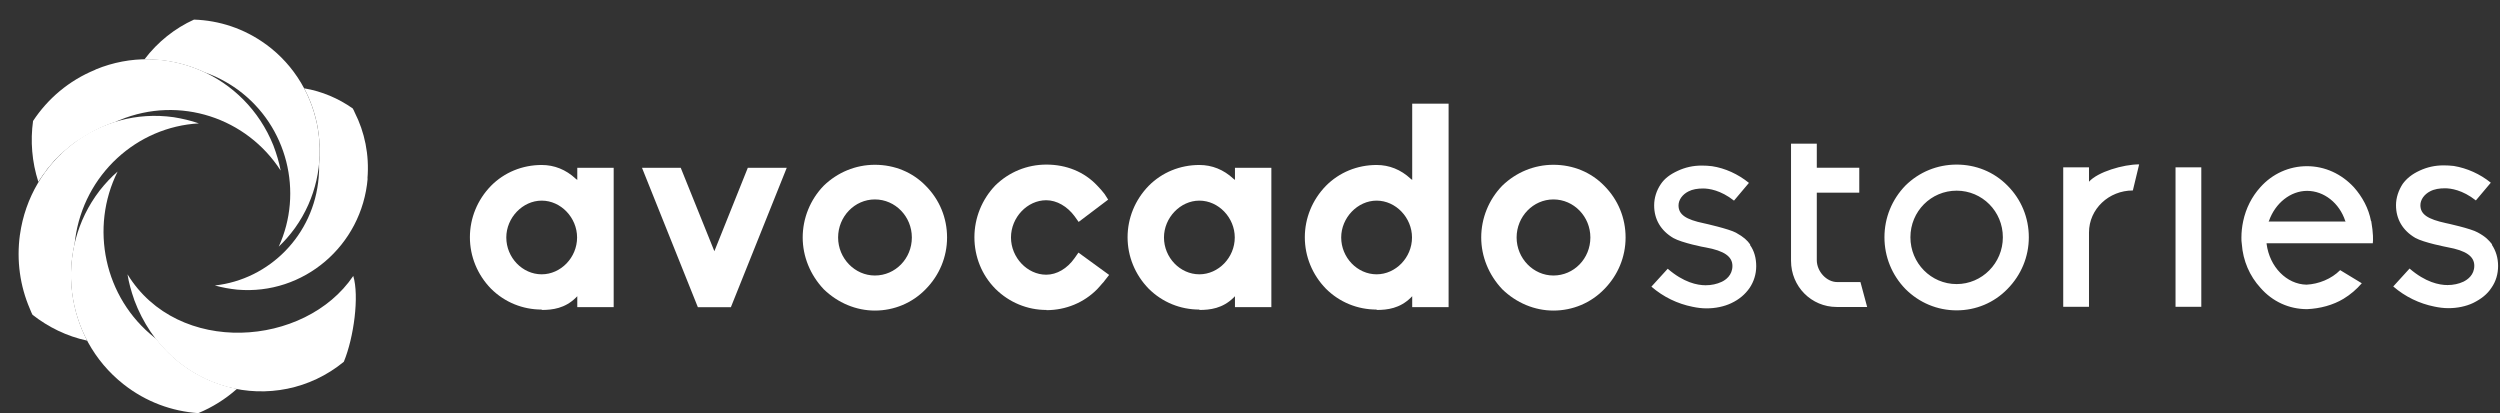
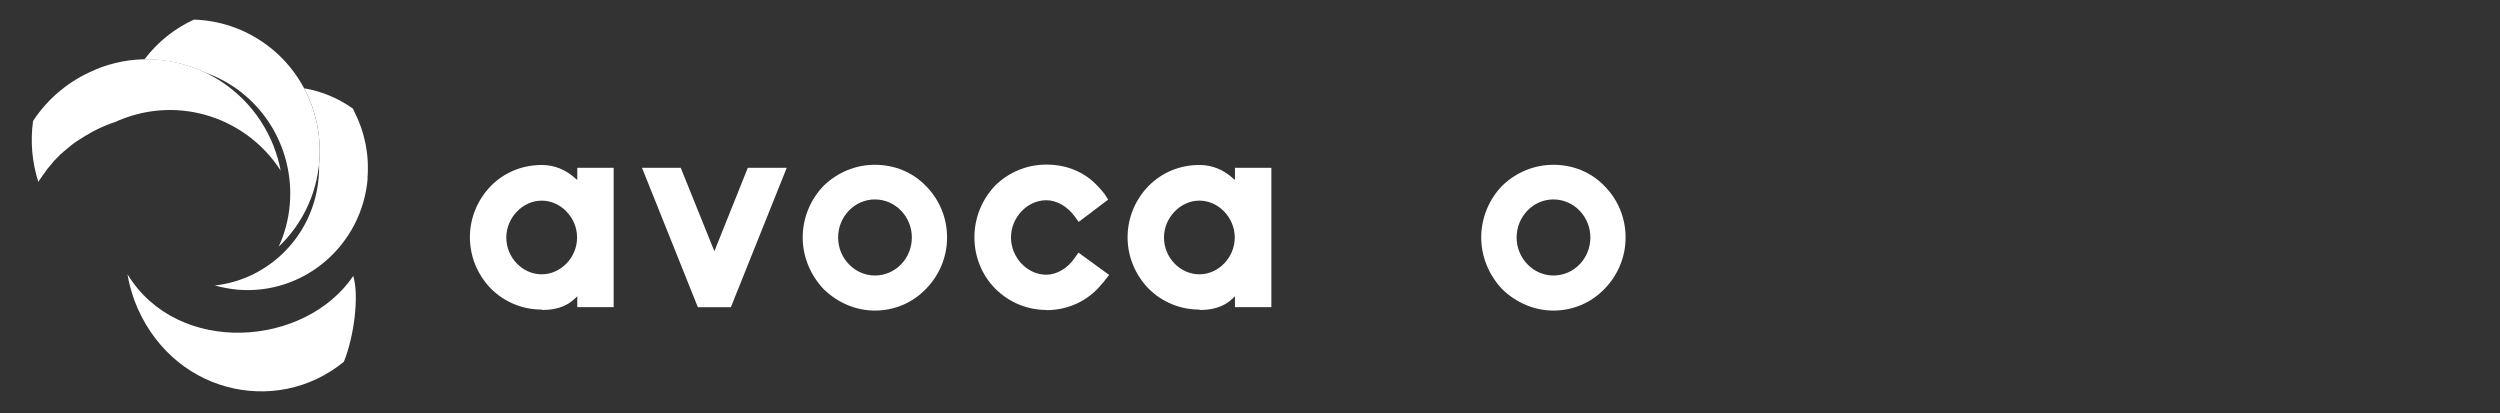
<svg xmlns="http://www.w3.org/2000/svg" width="127" height="21" viewBox="0 0 127 21" fill="none">
  <rect x="0" y="0" width="127" height="21" fill="#333333" stroke="none" />
-   <path fill-rule="evenodd" clip-rule="evenodd" d="M1.012 11.933C1.542 8.099 5.038 5.418 8.825 5.954C9.265 6.025 9.694 6.126 10.104 6.268C6.957 6.44 4.269 8.858 3.819 12.146C3.809 12.226 3.8 12.307 3.79 12.388C3.41 14.047 3.64 15.798 4.429 17.305C3.39 17.082 2.451 16.617 1.651 15.99C1.631 15.96 1.621 15.919 1.601 15.889L1.512 15.676C1.022 14.533 0.832 13.248 1.012 11.923V11.933Z" fill="white" />
-   <path fill-rule="evenodd" clip-rule="evenodd" d="M6.275 19.52C3.258 17.142 2.718 12.731 5.066 9.676C5.346 9.322 5.646 8.998 5.975 8.715C4.557 11.558 5.276 15.119 7.864 17.162L7.934 17.213C9.003 18.599 10.481 19.449 12.04 19.752C11.45 20.278 10.781 20.693 10.072 20.987C8.743 20.895 7.414 20.42 6.275 19.52Z" fill="white" />
  <path fill-rule="evenodd" clip-rule="evenodd" d="M18.677 9.069C18.387 12.478 15.42 15.007 12.053 14.714C11.663 14.674 11.274 14.603 10.914 14.502C13.682 14.198 15.95 11.942 16.189 9.008C16.209 8.785 16.219 8.563 16.209 8.34C16.339 7.015 16.079 5.659 15.45 4.486C16.359 4.638 17.198 5.002 17.918 5.508C17.958 5.568 17.988 5.639 18.018 5.71C18.527 6.712 18.767 7.865 18.667 9.069H18.677Z" fill="white" />
  <path fill-rule="evenodd" clip-rule="evenodd" d="M13.511 2.251C16.458 4.405 17.127 8.584 14.989 11.578C14.739 11.922 14.46 12.246 14.16 12.529C15.419 9.778 14.61 6.409 12.082 4.557C11.552 4.173 10.983 3.879 10.403 3.677C9.454 3.232 8.405 2.999 7.336 3.019C8.015 2.119 8.895 1.431 9.854 0.996C11.123 1.037 12.401 1.441 13.521 2.261L13.511 2.251Z" fill="white" />
  <path fill-rule="evenodd" clip-rule="evenodd" d="M4.866 3.526C8.403 2.069 12.45 3.799 13.888 7.39C14.048 7.815 14.178 8.24 14.258 8.665C12.54 5.994 9.133 4.841 6.085 6.096C6.005 6.126 5.935 6.156 5.855 6.197C5.726 6.237 5.606 6.278 5.486 6.328C5.446 6.348 5.396 6.359 5.356 6.379L5.336 6.389C5.246 6.429 5.146 6.47 5.056 6.51L5.046 6.52C5.006 6.541 4.956 6.561 4.916 6.581L4.896 6.591C4.806 6.632 4.716 6.682 4.626 6.733L4.557 6.773C4.427 6.844 4.297 6.925 4.167 7.006L4.137 7.026C4.097 7.046 4.067 7.077 4.027 7.097L4.007 7.107C3.967 7.138 3.927 7.158 3.887 7.188H3.877C3.747 7.279 3.627 7.37 3.507 7.471L3.448 7.522C3.408 7.552 3.368 7.583 3.328 7.623C3.288 7.654 3.258 7.684 3.218 7.714L3.208 7.724C3.178 7.755 3.138 7.785 3.108 7.815L3.088 7.825C3.058 7.856 3.028 7.886 2.998 7.917L2.968 7.947C2.938 7.977 2.908 8.008 2.878 8.038L2.858 8.058C2.828 8.089 2.798 8.129 2.758 8.159L2.708 8.22L2.658 8.281L2.608 8.341L2.558 8.402L2.508 8.463L2.498 8.473C2.468 8.503 2.448 8.534 2.418 8.564L2.398 8.594C2.368 8.635 2.339 8.665 2.319 8.706L2.309 8.726C2.279 8.756 2.259 8.797 2.229 8.827L2.199 8.868C2.179 8.898 2.149 8.928 2.129 8.969L2.109 8.999C2.089 9.029 2.059 9.07 2.039 9.1L2.009 9.141C1.989 9.171 1.969 9.211 1.949 9.242C1.619 8.22 1.539 7.158 1.679 6.146C2.418 5.023 3.497 4.092 4.836 3.546L4.866 3.526Z" fill="white" />
  <path fill-rule="evenodd" clip-rule="evenodd" d="M6.816 15.22C6.666 14.796 6.546 14.371 6.477 13.935C9.034 18.114 15.499 17.638 17.946 14.017C18.256 15.048 17.976 17.143 17.467 18.377C14.02 21.21 8.595 19.975 6.816 15.23V15.22Z" fill="white" />
  <path d="M27.518 15.746C28.067 15.746 28.697 15.665 29.246 15.129L29.326 15.048V15.604H31.175V8.523H29.326V9.14L29.246 9.079C28.747 8.614 28.157 8.381 27.518 8.381C26.539 8.381 25.619 8.755 24.94 9.443C24.251 10.151 23.871 11.082 23.871 12.053C23.871 13.024 24.251 13.955 24.94 14.663C25.64 15.361 26.559 15.726 27.518 15.726V15.746ZM27.518 10.192C28.497 10.192 29.316 11.062 29.316 12.063C29.316 13.085 28.487 13.935 27.518 13.935C26.539 13.935 25.72 13.085 25.72 12.063C25.72 11.062 26.549 10.192 27.518 10.192Z" fill="white" />
  <path d="M37.129 15.605L39.967 8.523H37.989L36.29 12.762L34.581 8.523H32.613L35.451 15.605H37.129Z" fill="white" />
  <path d="M44.444 15.777C45.423 15.777 46.342 15.392 47.022 14.694C47.721 13.986 48.111 13.055 48.111 12.064C48.111 11.072 47.731 10.142 47.022 9.433C46.362 8.756 45.453 8.371 44.444 8.371C43.465 8.371 42.546 8.756 41.846 9.433C41.157 10.142 40.777 11.092 40.777 12.064C40.777 13.025 41.157 13.966 41.846 14.694C42.566 15.392 43.495 15.777 44.444 15.777ZM44.444 10.131C45.483 10.131 46.322 11.002 46.322 12.064C46.322 13.136 45.483 13.996 44.444 13.996C43.425 13.996 42.576 13.126 42.576 12.064C42.576 11.002 43.415 10.131 44.444 10.131Z" fill="white" />
  <path d="M53.157 15.756C54.146 15.756 55.065 15.372 55.734 14.694C55.824 14.603 55.914 14.492 55.994 14.401C56.044 14.35 56.084 14.309 56.114 14.259L56.344 13.966L54.785 12.832L54.586 13.116C54.216 13.642 53.686 13.955 53.147 13.955C52.188 13.955 51.358 13.085 51.358 12.064C51.358 11.042 52.188 10.172 53.147 10.172C53.686 10.172 54.216 10.485 54.586 10.981L54.795 11.274L56.294 10.141L56.114 9.858C56.004 9.716 55.884 9.575 55.734 9.423C55.075 8.725 54.166 8.361 53.157 8.361C52.168 8.361 51.248 8.745 50.559 9.423C49.89 10.121 49.5 11.062 49.5 12.053C49.5 13.045 49.88 13.976 50.559 14.664L50.579 14.684C51.268 15.362 52.188 15.746 53.157 15.746V15.756Z" fill="white" />
  <path d="M60.928 15.746C61.477 15.746 62.107 15.665 62.657 15.129L62.736 15.048V15.604H64.585V8.523H62.736V9.14L62.657 9.079C62.157 8.614 61.568 8.381 60.928 8.381C59.949 8.381 59.03 8.755 58.35 9.443C57.661 10.151 57.281 11.082 57.281 12.053C57.281 13.024 57.661 13.955 58.35 14.663C59.05 15.361 59.969 15.726 60.928 15.726V15.746ZM60.928 10.192C61.907 10.192 62.726 11.062 62.726 12.063C62.726 13.085 61.897 13.935 60.928 13.935C59.949 13.935 59.13 13.085 59.13 12.063C59.13 11.062 59.959 10.192 60.928 10.192Z" fill="white" />
-   <path d="M69.932 15.746C70.481 15.746 71.111 15.665 71.66 15.129L71.74 15.048V15.604H73.589V5.265H71.74V9.14L71.66 9.079C71.161 8.614 70.571 8.381 69.932 8.381C68.953 8.381 68.034 8.755 67.354 9.443C66.665 10.152 66.285 11.082 66.285 12.053C66.285 13.025 66.665 13.956 67.354 14.664C68.054 15.362 68.973 15.726 69.932 15.726V15.746ZM69.932 10.192C70.911 10.192 71.73 11.062 71.73 12.064C71.73 13.085 70.901 13.935 69.932 13.935C68.953 13.935 68.133 13.085 68.133 12.064C68.133 11.062 68.963 10.192 69.932 10.192Z" fill="white" />
  <path d="M78.913 15.777C79.892 15.777 80.811 15.392 81.491 14.694C82.19 13.986 82.58 13.055 82.58 12.064C82.58 11.072 82.2 10.142 81.491 9.433C80.831 8.756 79.922 8.371 78.913 8.371C77.934 8.371 77.014 8.756 76.315 9.433C75.626 10.142 75.246 11.092 75.246 12.064C75.246 13.025 75.626 13.966 76.315 14.694C77.034 15.392 77.964 15.777 78.913 15.777ZM78.913 10.131C79.952 10.131 80.791 11.002 80.791 12.064C80.791 13.136 79.952 13.996 78.913 13.996C77.894 13.996 77.044 13.126 77.044 12.064C77.044 11.002 77.884 10.131 78.913 10.131Z" fill="white" />
-   <path d="M88.916 12.428C88.756 12.205 88.587 12.043 88.187 11.821C87.837 11.628 86.578 11.345 86.568 11.345C85.639 11.153 85.269 10.9 85.269 10.435C85.269 10.151 85.469 9.878 85.769 9.726C85.979 9.615 86.239 9.575 86.518 9.575C86.808 9.575 87.407 9.656 88.087 10.192L88.846 9.291C88.297 8.846 87.637 8.543 86.968 8.442C86.798 8.421 86.618 8.411 86.448 8.411C86.009 8.411 85.609 8.502 85.239 8.674C84.84 8.856 84.56 9.069 84.37 9.352C84.15 9.676 84.031 10.05 84.031 10.435C84.031 11.143 84.37 11.719 85.01 12.094C85.439 12.336 86.598 12.569 86.648 12.569C87.597 12.741 88.007 13.035 88.007 13.51C88.007 13.986 87.657 14.228 87.457 14.319C87.218 14.431 86.938 14.491 86.648 14.491C86.219 14.491 85.529 14.35 84.72 13.652L83.891 14.562C84.5 15.088 85.219 15.432 85.979 15.584C86.219 15.635 86.448 15.665 86.698 15.665C87.138 15.665 87.587 15.574 87.947 15.402C88.357 15.21 88.656 14.947 88.876 14.633C89.096 14.309 89.216 13.925 89.216 13.52C89.216 13.116 89.116 12.741 88.896 12.438L88.916 12.428ZM93.312 15.594H94.851L94.511 14.329H93.332C92.783 14.329 92.293 13.783 92.293 13.217V9.787H94.451V8.522H92.293V7.298H90.984V8.522V9.787V13.247C90.984 14.562 92.023 15.594 93.302 15.594H93.312ZM101.975 9.423C101.285 8.725 100.366 8.361 99.397 8.361C98.418 8.361 97.499 8.735 96.799 9.423C96.11 10.131 95.73 11.062 95.73 12.053C95.73 13.045 96.11 13.976 96.799 14.684C97.499 15.382 98.418 15.766 99.397 15.766C100.376 15.766 101.295 15.382 101.975 14.684C102.674 13.976 103.064 13.045 103.064 12.053C103.064 11.062 102.684 10.131 101.975 9.423ZM99.397 14.431C98.098 14.431 97.049 13.368 97.049 12.053C97.049 10.738 98.098 9.686 99.397 9.686C100.696 9.686 101.745 10.738 101.745 12.053C101.745 13.368 100.686 14.431 99.397 14.431ZM106.121 8.502H104.812V15.584H106.121V11.81C106.121 10.617 107.13 9.676 108.349 9.676L108.669 8.35C107.859 8.35 106.561 8.735 106.121 9.231V8.502ZM110.517 15.584H111.826V8.502H110.517V15.584ZM120.448 11.234C120.328 10.586 120.009 10 119.579 9.514C118.95 8.836 118.11 8.442 117.191 8.442C116.292 8.442 115.433 8.826 114.823 9.514C114.394 9.989 114.094 10.576 113.954 11.234C113.894 11.517 113.864 11.79 113.864 12.073C113.864 12.185 113.864 12.286 113.884 12.397C113.944 13.247 114.284 14.026 114.833 14.623C115.443 15.321 116.282 15.705 117.201 15.705C117.861 15.675 118.51 15.503 119.049 15.179C119.399 14.967 119.709 14.704 119.979 14.39L118.88 13.723C118.44 14.168 117.791 14.431 117.171 14.461C116.162 14.441 115.293 13.561 115.143 12.387V12.357H120.538C120.558 12.215 120.568 11.861 120.458 11.224L120.448 11.234ZM115.243 11.254L115.263 11.224C115.583 10.313 116.362 9.696 117.201 9.696C118.06 9.696 118.84 10.313 119.139 11.224L119.159 11.254H115.253H115.243ZM126.603 12.418C126.433 12.205 126.283 12.033 125.873 11.81C125.524 11.608 124.265 11.335 124.255 11.335C123.326 11.133 122.956 10.89 122.956 10.424C122.956 10.141 123.156 9.868 123.456 9.716C123.665 9.605 123.925 9.565 124.205 9.565C124.495 9.565 125.094 9.645 125.774 10.182L126.533 9.281C125.983 8.836 125.324 8.543 124.655 8.431C124.485 8.411 124.305 8.401 124.135 8.401C123.695 8.401 123.296 8.492 122.926 8.664C122.526 8.846 122.257 9.069 122.057 9.342C121.847 9.666 121.717 10.04 121.717 10.424C121.717 11.133 122.057 11.709 122.696 12.084C123.126 12.326 124.285 12.549 124.335 12.559C125.284 12.731 125.694 13.024 125.694 13.5C125.694 13.976 125.344 14.208 125.144 14.309C124.904 14.421 124.625 14.481 124.335 14.481C123.905 14.481 123.216 14.34 122.406 13.642L121.577 14.552C122.187 15.078 122.906 15.422 123.665 15.574C123.905 15.624 124.135 15.655 124.385 15.655C124.824 15.655 125.274 15.564 125.634 15.392C126.043 15.19 126.353 14.947 126.563 14.623C126.793 14.299 126.903 13.915 126.903 13.51C126.903 13.105 126.793 12.741 126.583 12.428L126.603 12.418Z" fill="white" />
</svg>